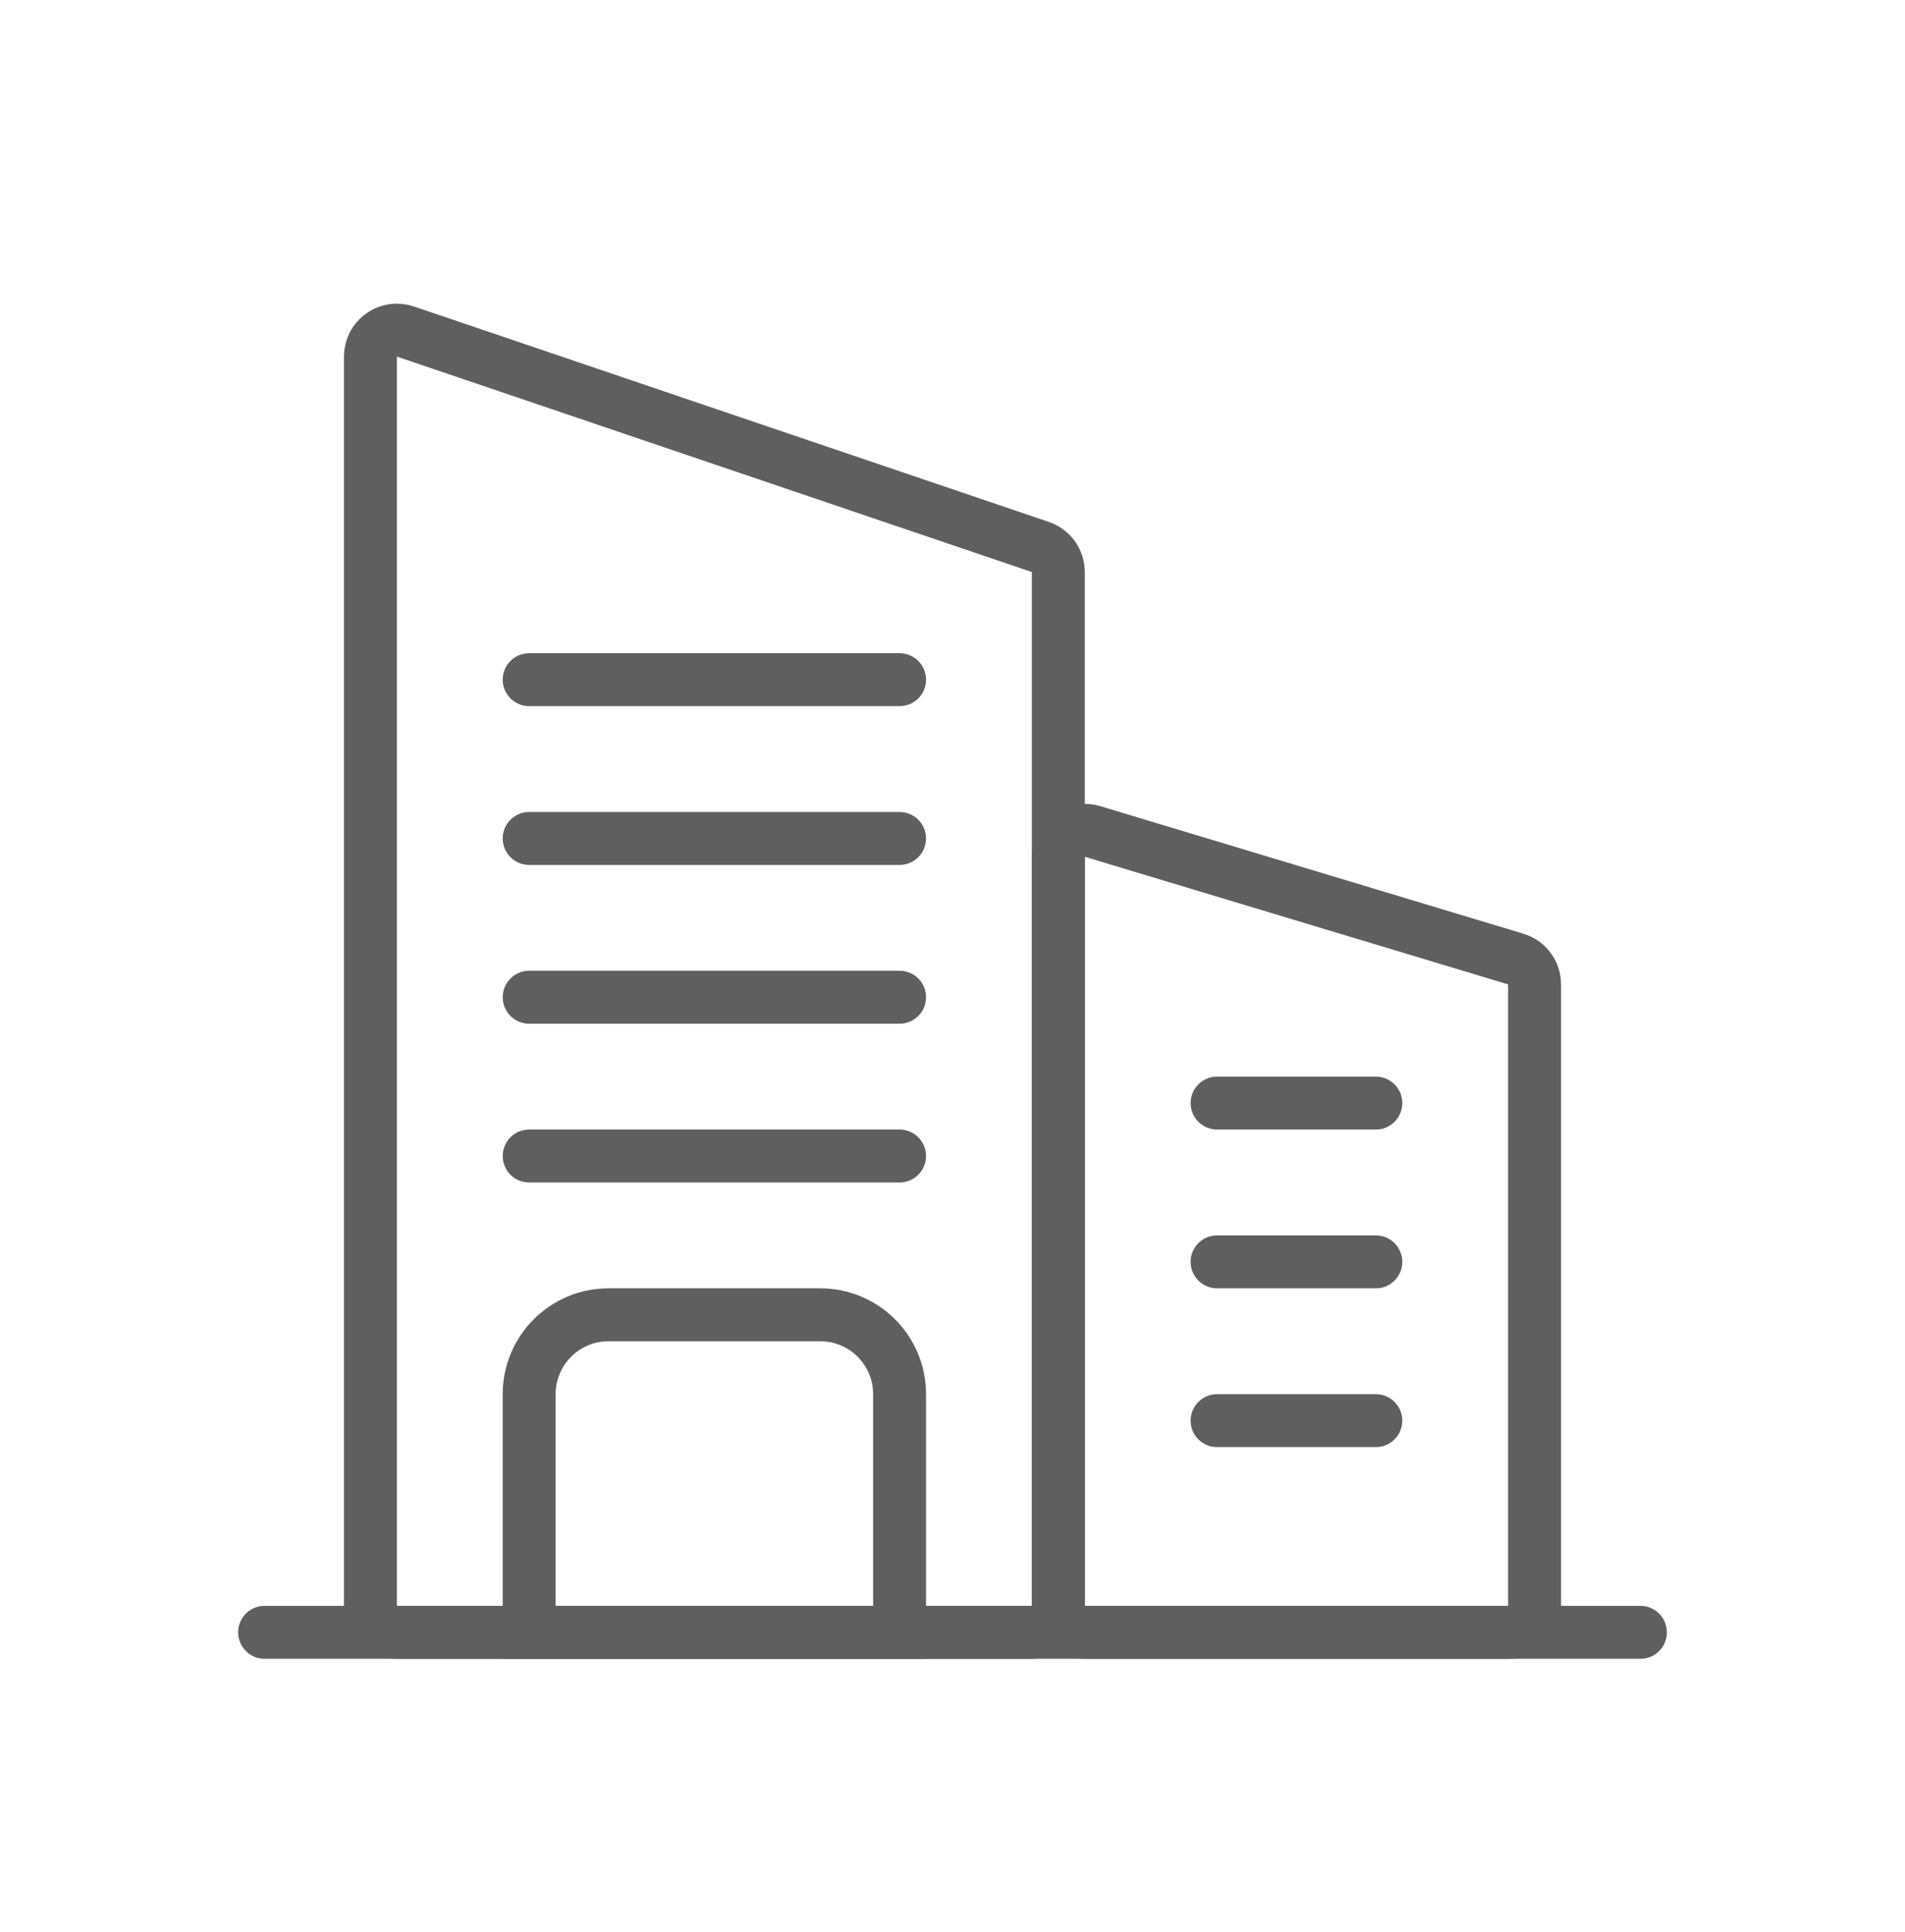
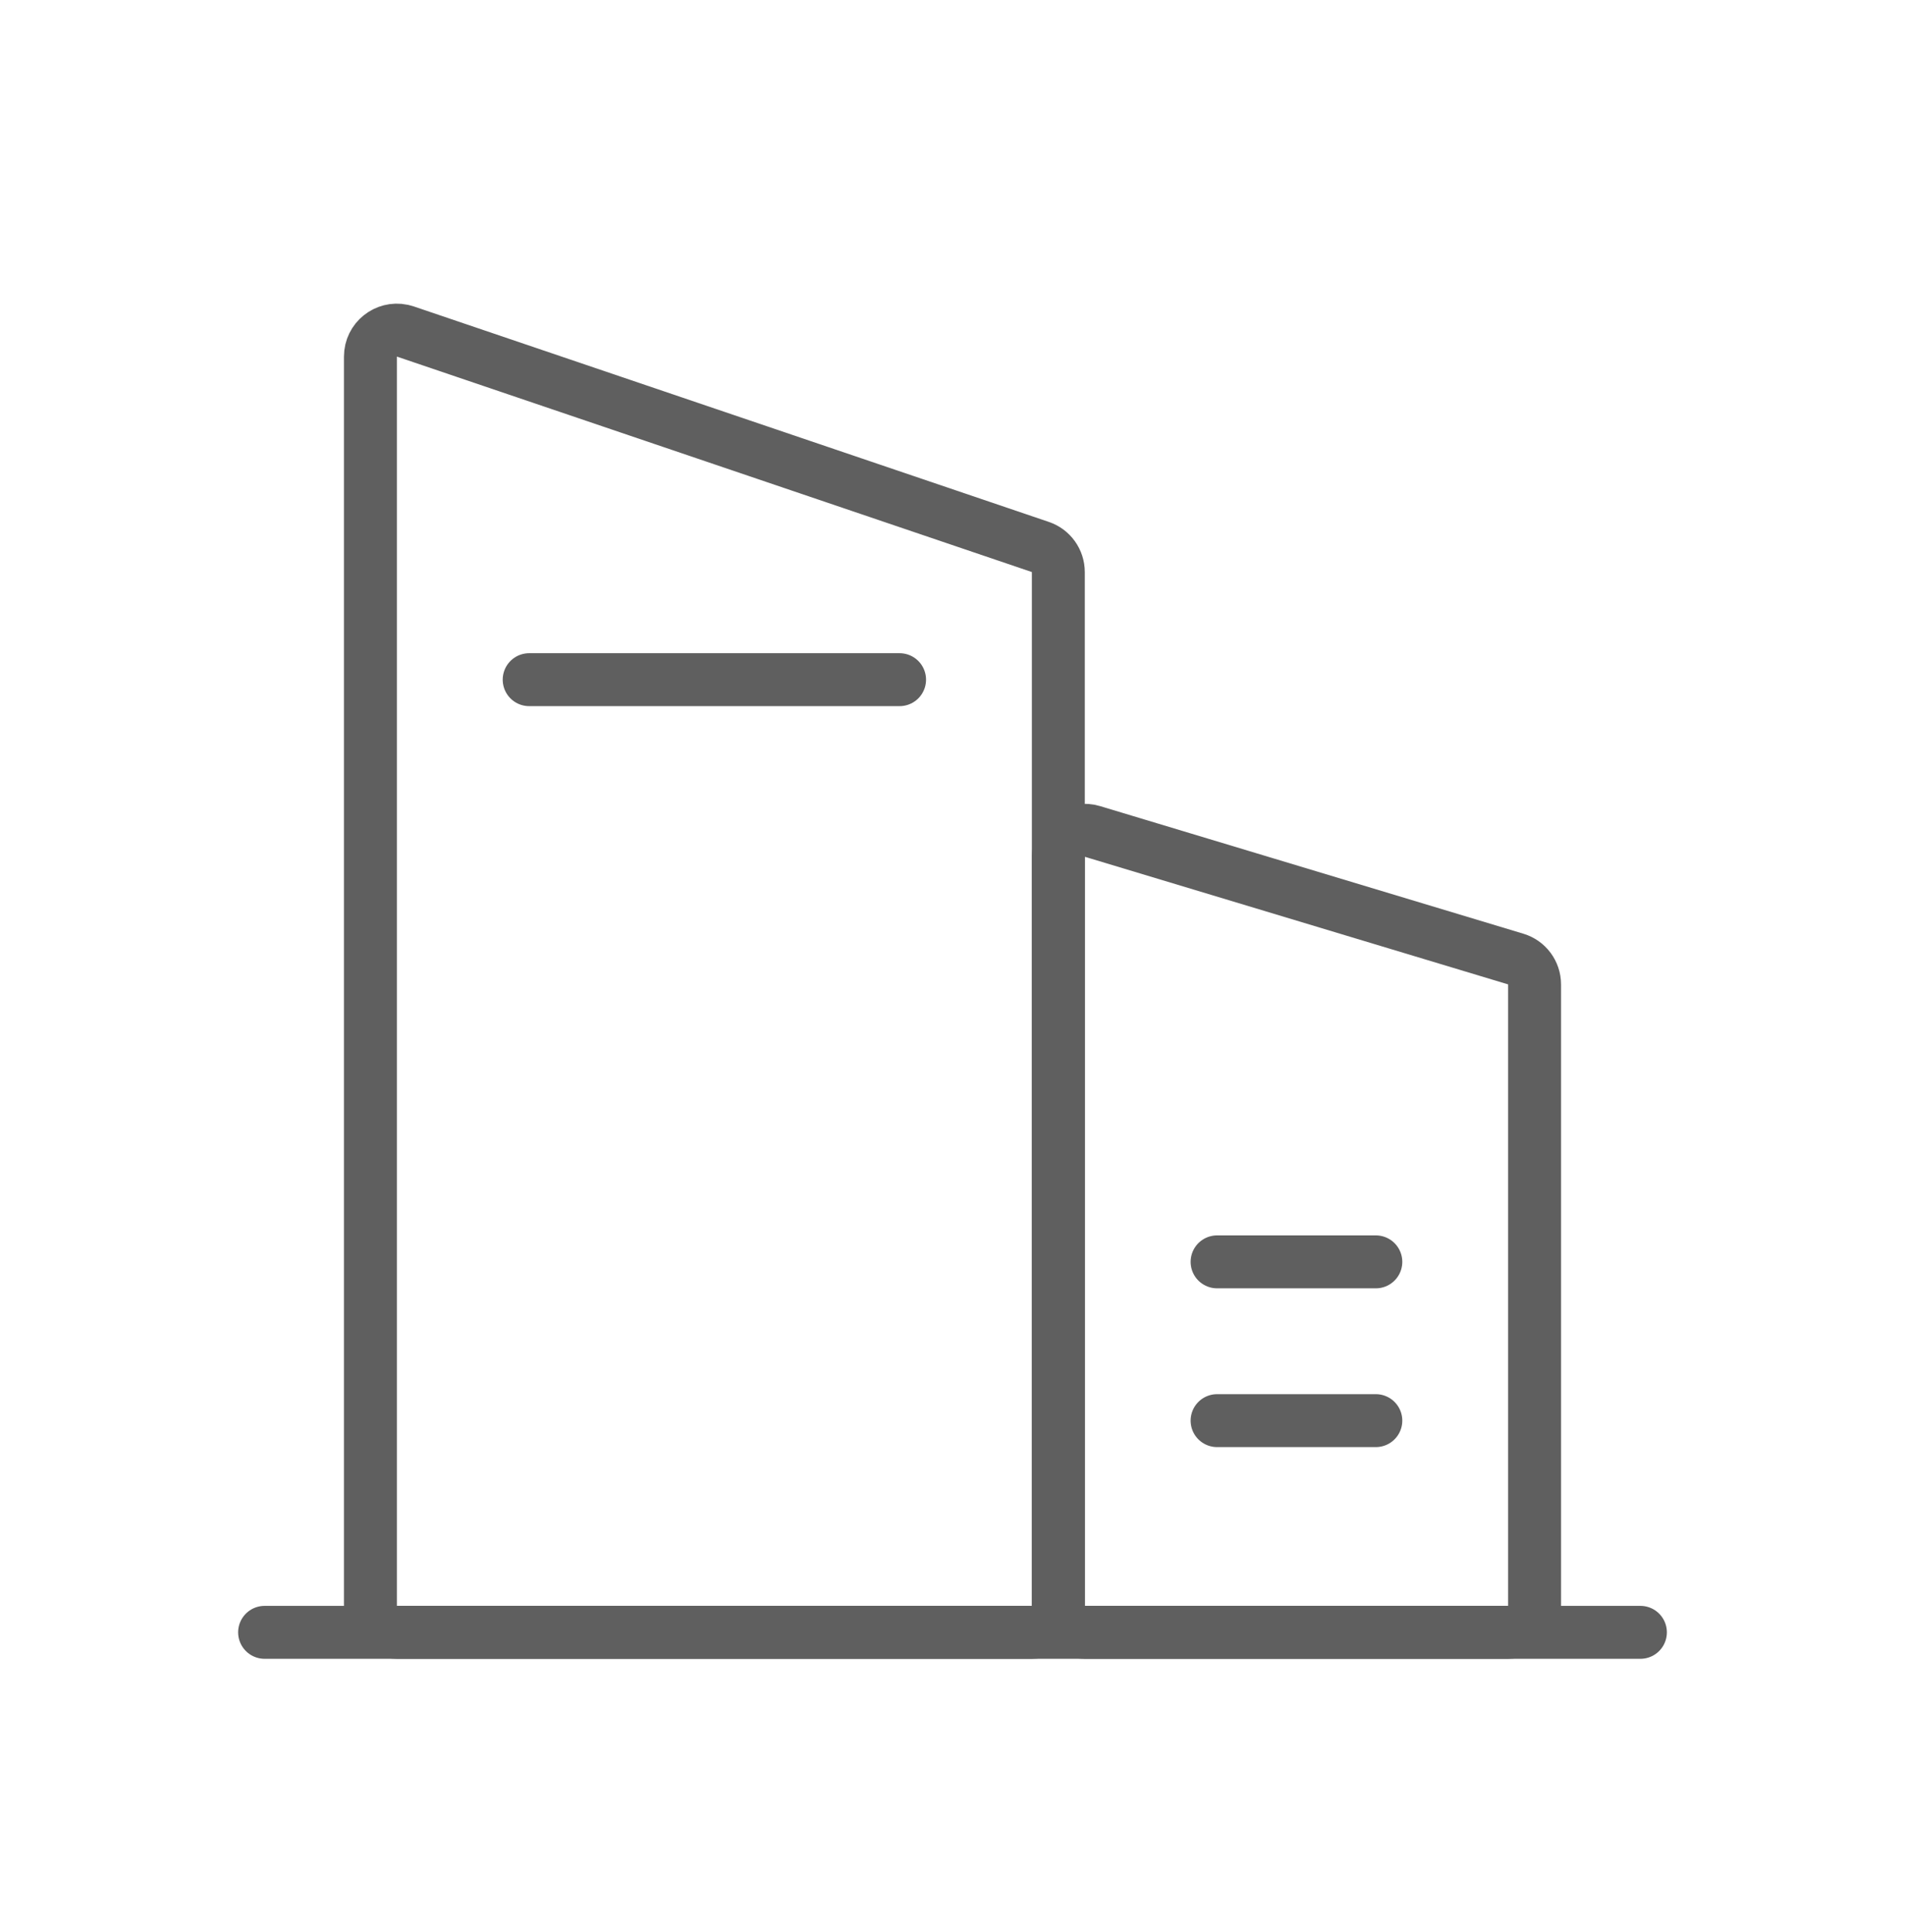
<svg xmlns="http://www.w3.org/2000/svg" width="72" height="73" viewBox="0 0 72 73" fill="none">
  <path d="M14 13.475C14 12.833 14.591 12.369 15.199 12.495L15.321 12.528L39.321 20.67C39.727 20.808 40 21.189 40 21.618V60.684C40 61.236 39.552 61.684 39 61.684H15C14.448 61.684 14 61.236 14 60.684V13.475Z" stroke="#5F5F5F" stroke-width="2" />
  <path d="M40.008 32.252C40.081 31.648 40.687 31.237 41.289 31.419L57.289 36.242C57.711 36.369 58 36.758 58 37.199V60.684C58 61.236 57.552 61.684 57 61.684H41C40.448 61.684 40 61.236 40 60.684V32.376L40.008 32.252Z" stroke="#5F5F5F" stroke-width="2" />
-   <path d="M23 49.684H31C32.657 49.684 34 51.027 34 52.684V61.684H20V52.684C20 51.027 21.343 49.684 23 49.684Z" stroke="#5F5F5F" stroke-width="2" />
  <line x1="62" y1="61.684" x2="10" y2="61.684" stroke="#5F5F5F" stroke-width="2" stroke-linecap="round" />
-   <line x1="34" y1="43.684" x2="20" y2="43.684" stroke="#5F5F5F" stroke-width="2" stroke-linecap="round" />
  <line x1="52" y1="53.684" x2="46" y2="53.684" stroke="#5F5F5F" stroke-width="2" stroke-linecap="round" />
  <line x1="52" y1="47.684" x2="46" y2="47.684" stroke="#5F5F5F" stroke-width="2" stroke-linecap="round" />
-   <line x1="52" y1="41.684" x2="46" y2="41.684" stroke="#5F5F5F" stroke-width="2" stroke-linecap="round" />
-   <line x1="34" y1="37.684" x2="20" y2="37.684" stroke="#5F5F5F" stroke-width="2" stroke-linecap="round" />
-   <line x1="34" y1="31.684" x2="20" y2="31.684" stroke="#5F5F5F" stroke-width="2" stroke-linecap="round" />
  <line x1="34" y1="25.684" x2="20" y2="25.684" stroke="#5F5F5F" stroke-width="2" stroke-linecap="round" />
</svg>